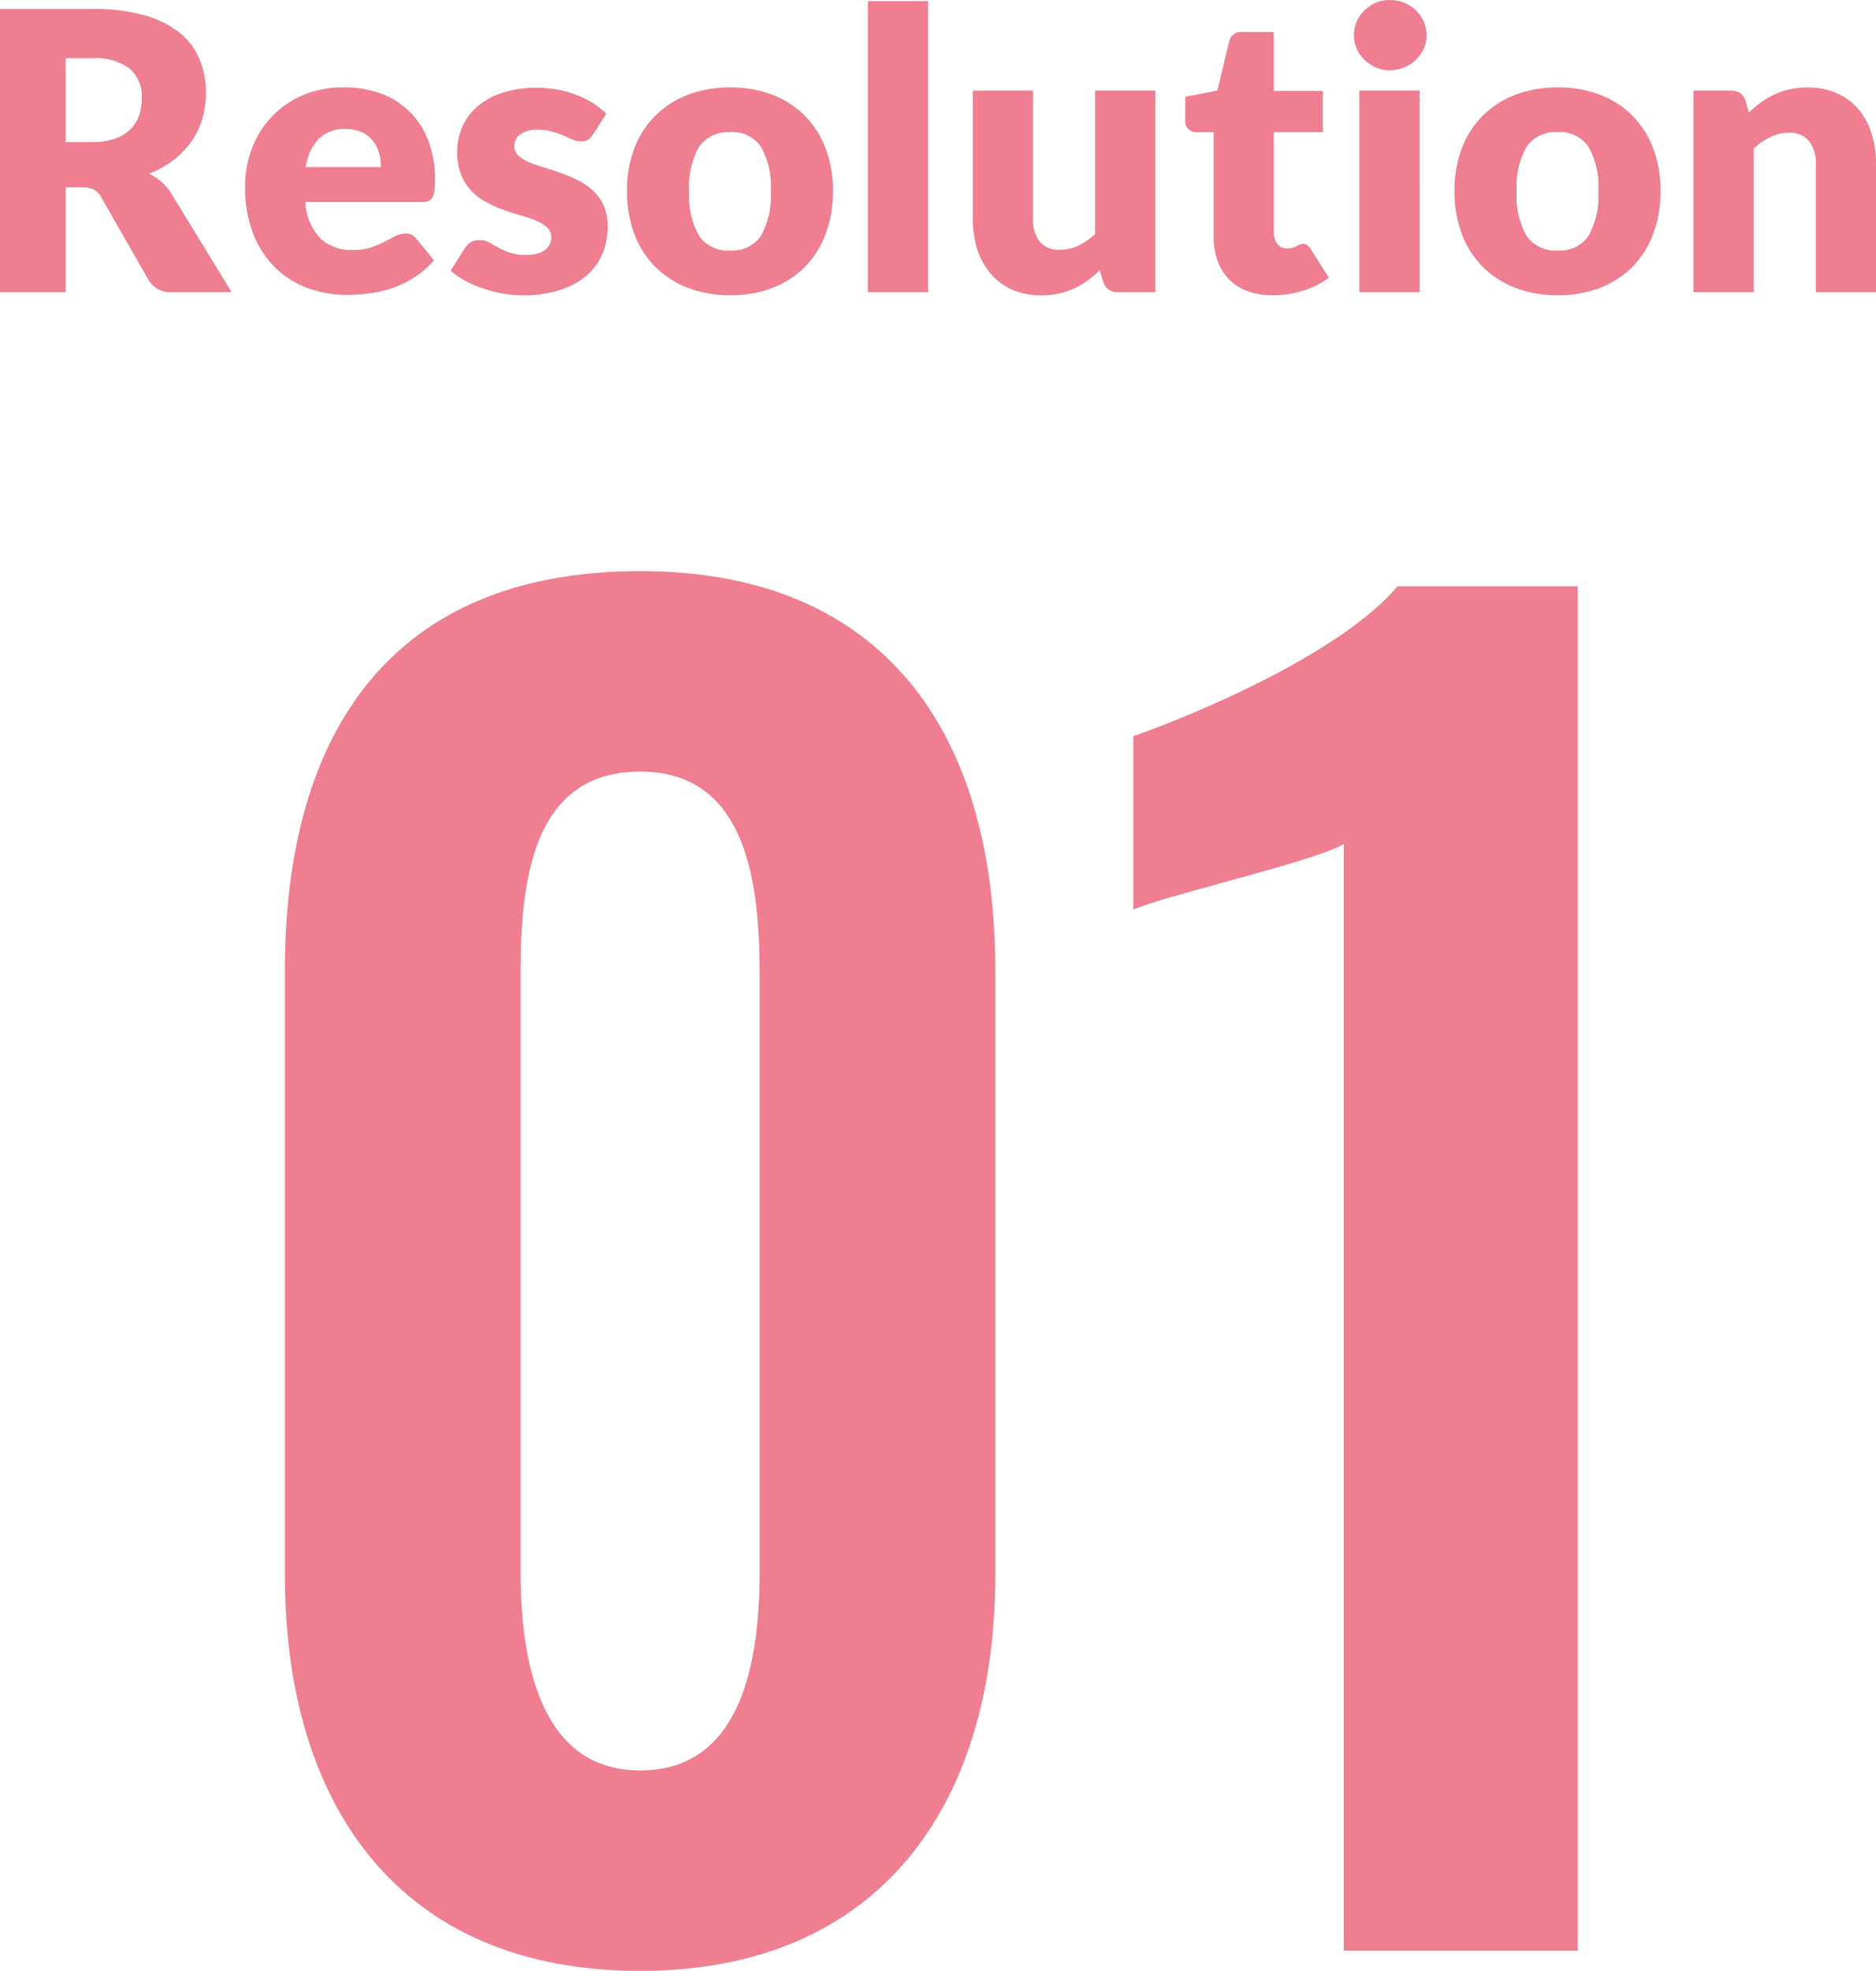
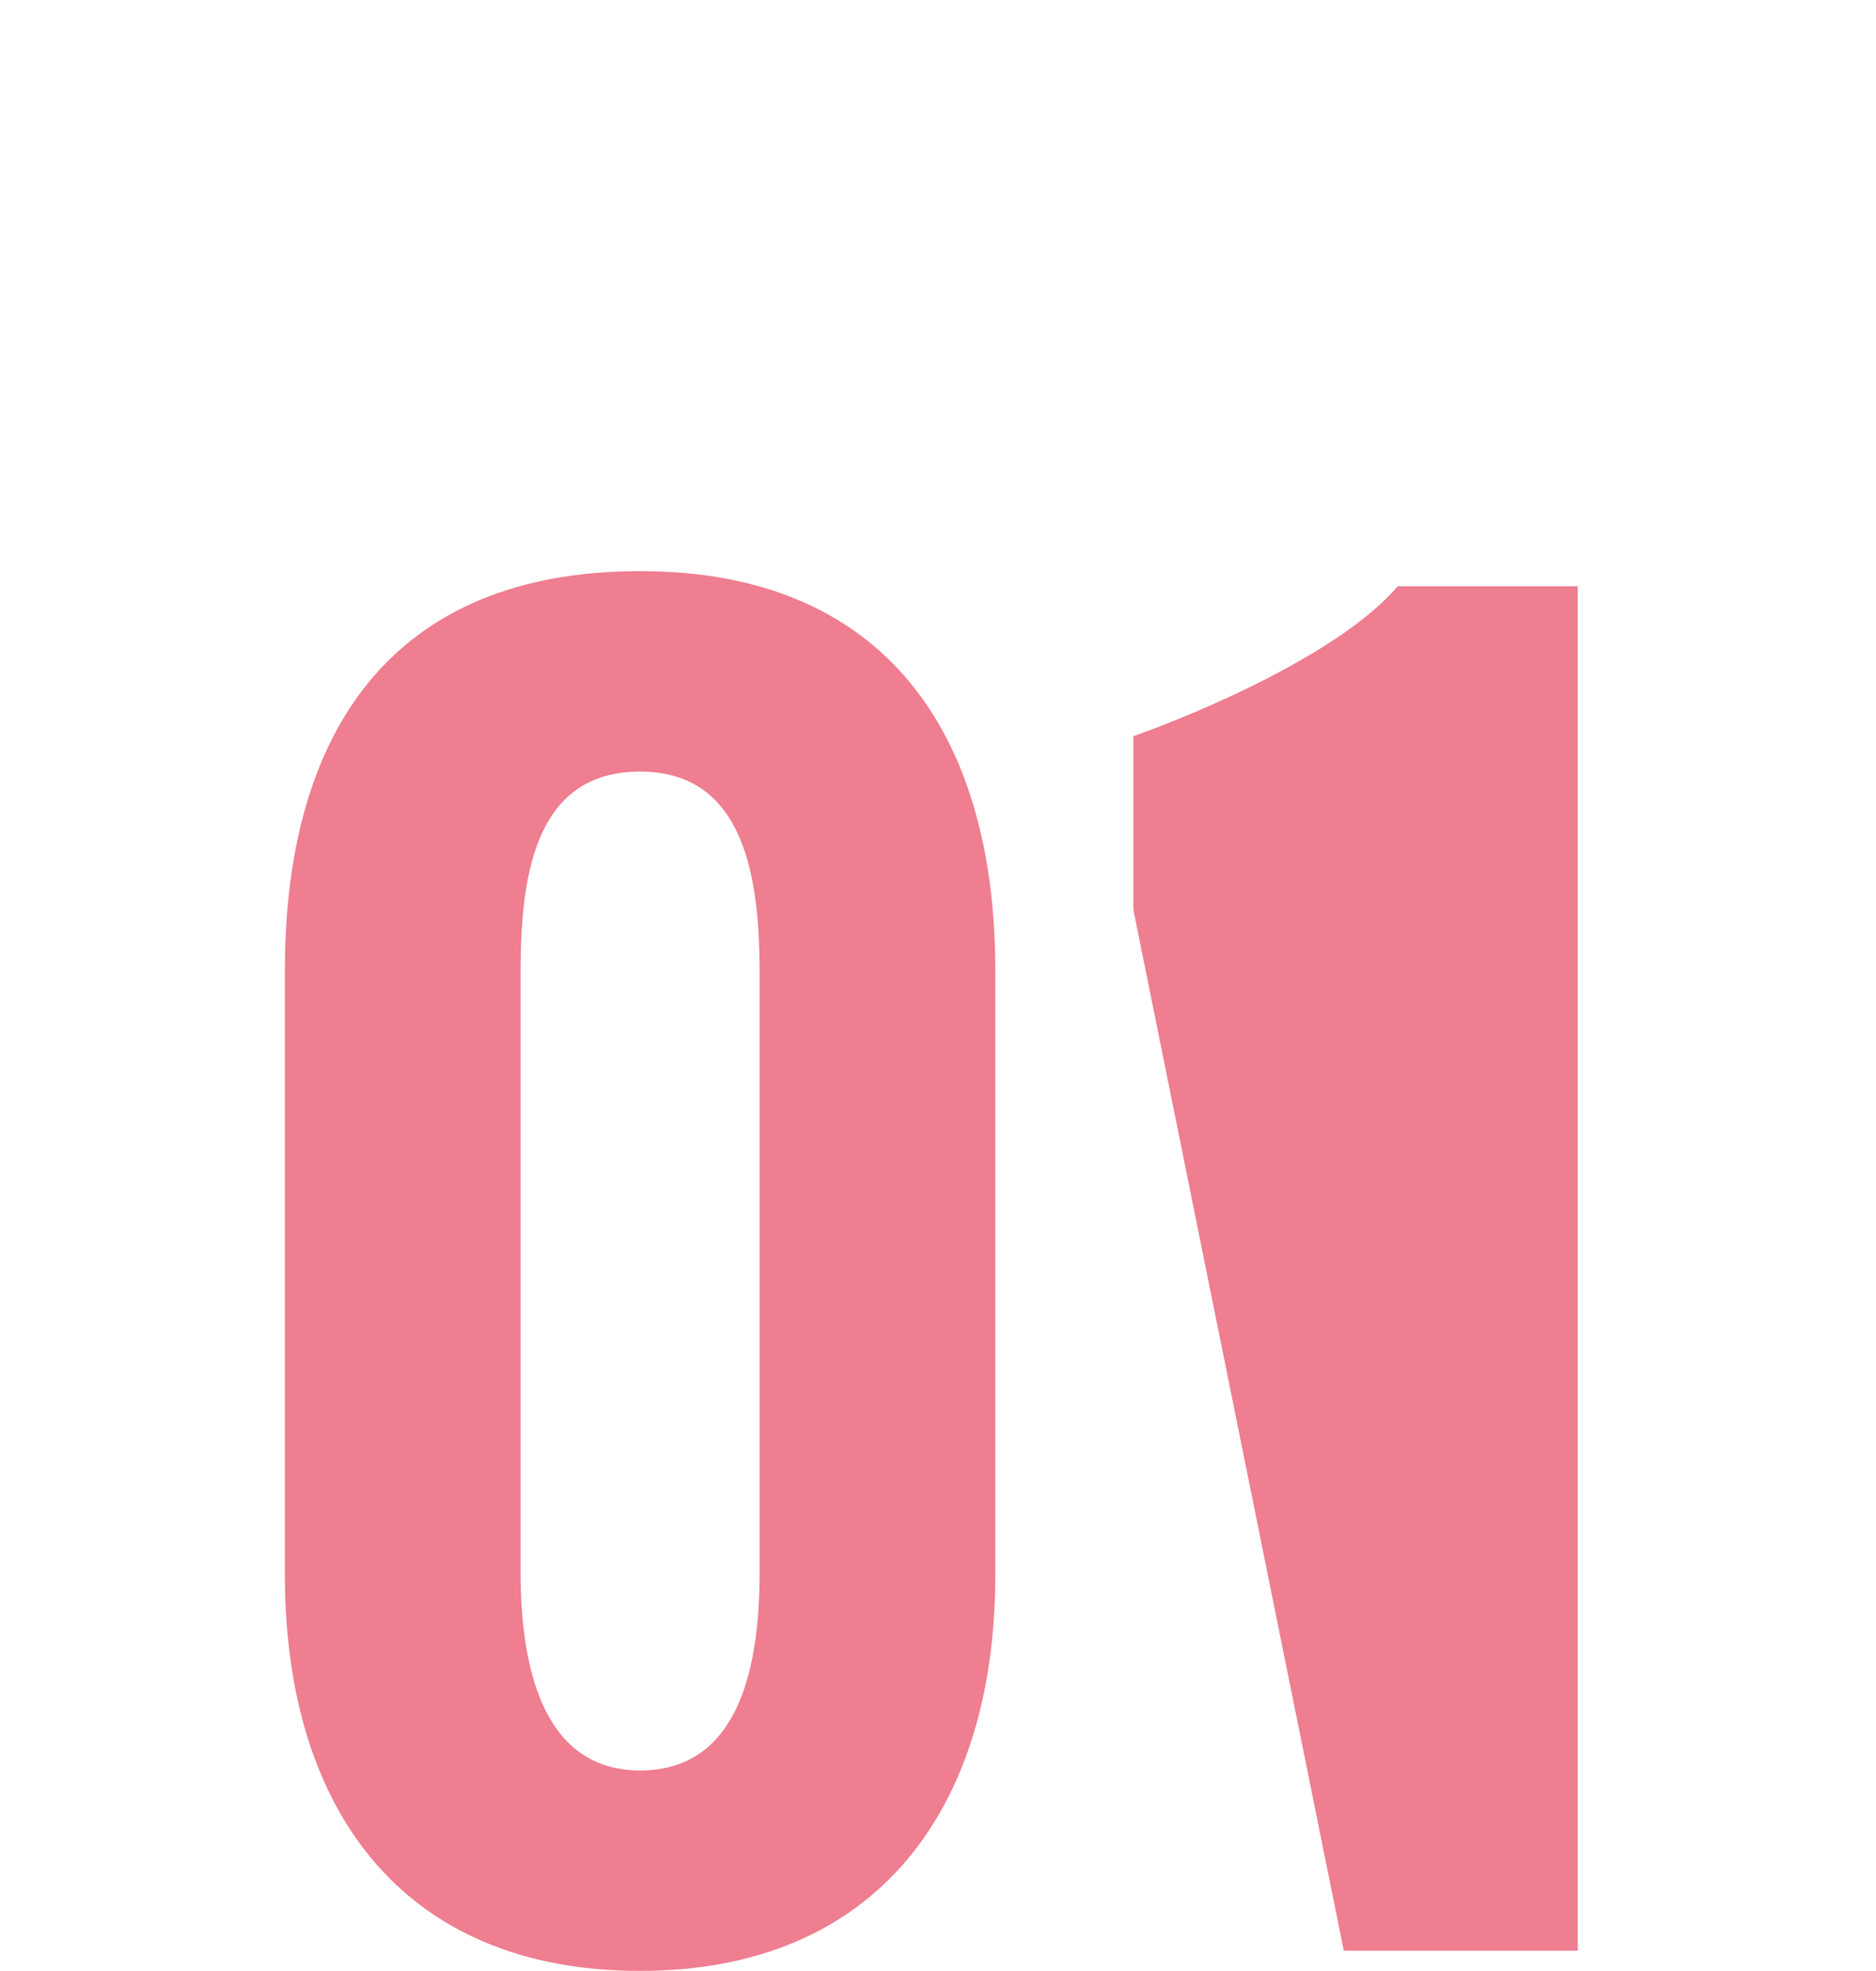
<svg xmlns="http://www.w3.org/2000/svg" width="72.435" height="76.053" viewBox="0 0 72.435 76.053">
  <g id="グループ_542" data-name="グループ 542" transform="translate(4576 18922.271)">
-     <path id="パス_150" data-name="パス 150" d="M-33.607-4.043V0h-2.535V-10.927h3.555a7.3,7.3,0,0,1,2.021.244,3.8,3.8,0,0,1,1.365.679,2.569,2.569,0,0,1,.769,1.028,3.4,3.4,0,0,1,.24,1.29,3.463,3.463,0,0,1-.142,1.005,3.043,3.043,0,0,1-.424.874,3.279,3.279,0,0,1-.69.716,3.664,3.664,0,0,1-.941.517,2.383,2.383,0,0,1,.476.315,1.874,1.874,0,0,1,.386.457L-27.2,0h-2.3a.974.974,0,0,1-.915-.48l-1.815-3.173a.764.764,0,0,0-.281-.3.941.941,0,0,0-.454-.09Zm0-1.747h1.02a2.608,2.608,0,0,0,.881-.131,1.592,1.592,0,0,0,.6-.364,1.385,1.385,0,0,0,.338-.544,2.087,2.087,0,0,0,.1-.671,1.408,1.408,0,0,0-.469-1.125,2.182,2.182,0,0,0-1.451-.4h-1.02ZM-22.838-7.9a4,4,0,0,1,1.414.24,3.073,3.073,0,0,1,1.1.7,3.183,3.183,0,0,1,.72,1.121,4.115,4.115,0,0,1,.259,1.5,3.282,3.282,0,0,1-.023.427.677.677,0,0,1-.082.263.314.314,0,0,1-.161.135.755.755,0,0,1-.259.037h-4.485a2.193,2.193,0,0,0,.593,1.414,1.763,1.763,0,0,0,1.237.439,2.215,2.215,0,0,0,.7-.1,3.519,3.519,0,0,0,.521-.218q.229-.12.42-.217a.872.872,0,0,1,.4-.1.481.481,0,0,1,.42.2l.675.833a3.456,3.456,0,0,1-.776.671,4.034,4.034,0,0,1-.855.405,4.634,4.634,0,0,1-.878.2,6.585,6.585,0,0,1-.836.056,4.366,4.366,0,0,1-1.534-.266,3.524,3.524,0,0,1-1.253-.791,3.733,3.733,0,0,1-.847-1.305,4.876,4.876,0,0,1-.311-1.815,4.107,4.107,0,0,1,.266-1.478,3.639,3.639,0,0,1,.765-1.222,3.642,3.642,0,0,1,1.208-.833A3.985,3.985,0,0,1-22.838-7.9Zm.045,1.605a1.4,1.4,0,0,0-1.043.379,1.973,1.973,0,0,0-.5,1.091h2.9a2.052,2.052,0,0,0-.071-.54,1.309,1.309,0,0,0-.233-.469,1.183,1.183,0,0,0-.424-.334A1.449,1.449,0,0,0-22.792-6.293Zm9.54.218a.6.6,0,0,1-.191.2.5.5,0,0,1-.259.06.827.827,0,0,1-.33-.071l-.356-.154a3.882,3.882,0,0,0-.431-.154,1.925,1.925,0,0,0-.547-.071,1.158,1.158,0,0,0-.679.169.544.544,0,0,0-.236.469.47.47,0,0,0,.154.36,1.411,1.411,0,0,0,.409.251,5.637,5.637,0,0,0,.578.206q.322.1.66.218a5.877,5.877,0,0,1,.66.281,2.469,2.469,0,0,1,.578.4,1.774,1.774,0,0,1,.409.574,1.943,1.943,0,0,1,.154.81,2.663,2.663,0,0,1-.21,1.065,2.262,2.262,0,0,1-.626.84,2.962,2.962,0,0,1-1.028.548,4.628,4.628,0,0,1-1.406.2,4.279,4.279,0,0,1-.8-.075,5.507,5.507,0,0,1-.769-.2,4.188,4.188,0,0,1-.686-.3,2.976,2.976,0,0,1-.54-.379l.54-.855a.777.777,0,0,1,.233-.236.646.646,0,0,1,.353-.086.733.733,0,0,1,.364.09l.349.195a2.907,2.907,0,0,0,.439.195,1.9,1.9,0,0,0,.634.09,1.61,1.61,0,0,0,.457-.056.806.806,0,0,0,.3-.154.614.614,0,0,0,.165-.217.611.611,0,0,0,.052-.248.505.505,0,0,0-.158-.382,1.372,1.372,0,0,0-.413-.259,5.029,5.029,0,0,0-.581-.2q-.326-.094-.664-.214a5.331,5.331,0,0,1-.664-.289,2.283,2.283,0,0,1-.581-.428,1.986,1.986,0,0,1-.413-.634,2.341,2.341,0,0,1-.157-.907,2.365,2.365,0,0,1,.191-.941,2.185,2.185,0,0,1,.574-.784,2.817,2.817,0,0,1,.96-.536,4.151,4.151,0,0,1,1.35-.2,4.34,4.34,0,0,1,.814.075,4.159,4.159,0,0,1,.739.21,3.538,3.538,0,0,1,.63.319,3.025,3.025,0,0,1,.5.4ZM-7.943-7.9A4.492,4.492,0,0,1-6.33-7.62a3.537,3.537,0,0,1,1.249.8,3.581,3.581,0,0,1,.81,1.256,4.532,4.532,0,0,1,.289,1.661,4.614,4.614,0,0,1-.289,1.676,3.606,3.606,0,0,1-.81,1.268,3.554,3.554,0,0,1-1.249.8A4.438,4.438,0,0,1-7.943.12,4.49,4.49,0,0,1-9.566-.161a3.624,3.624,0,0,1-1.26-.8,3.554,3.554,0,0,1-.818-1.268,4.614,4.614,0,0,1-.289-1.676,4.532,4.532,0,0,1,.289-1.661,3.529,3.529,0,0,1,.818-1.256,3.606,3.606,0,0,1,1.26-.8A4.545,4.545,0,0,1-7.943-7.9Zm0,6.293a1.32,1.32,0,0,0,1.181-.566,3.132,3.132,0,0,0,.379-1.721A3.112,3.112,0,0,0-6.761-5.61a1.323,1.323,0,0,0-1.181-.562A1.356,1.356,0,0,0-9.15-5.61a3.087,3.087,0,0,0-.383,1.717A3.107,3.107,0,0,0-9.15-2.171,1.353,1.353,0,0,0-7.943-1.605Zm7.635-9.623V0H-2.633V-11.228Zm4.05,3.45v4.935A1.357,1.357,0,0,0,4-1.95a.948.948,0,0,0,.773.315,1.657,1.657,0,0,0,.716-.157,2.672,2.672,0,0,0,.649-.443V-7.778H8.468V0H7.028a.547.547,0,0,1-.57-.39L6.315-.84a4.513,4.513,0,0,1-.465.394,2.846,2.846,0,0,1-.514.3,3.069,3.069,0,0,1-.589.2,3.128,3.128,0,0,1-.69.071A2.723,2.723,0,0,1,2.929-.1,2.322,2.322,0,0,1,2.1-.72a2.7,2.7,0,0,1-.51-.938,3.877,3.877,0,0,1-.173-1.185V-7.778ZM13,.12a2.742,2.742,0,0,1-.979-.161A1.944,1.944,0,0,1,11.306-.5a1.95,1.95,0,0,1-.439-.716,2.773,2.773,0,0,1-.15-.937v-4.02h-.66a.44.44,0,0,1-.308-.116.439.439,0,0,1-.127-.341v-.907l1.238-.24.457-1.9a.462.462,0,0,1,.51-.36h1.215v2.273h1.89v1.59h-1.89V-2.31a.727.727,0,0,0,.131.446.443.443,0,0,0,.379.176.744.744,0,0,0,.214-.026.851.851,0,0,0,.15-.06q.064-.034.12-.06a.307.307,0,0,1,.131-.026.271.271,0,0,1,.169.049.6.6,0,0,1,.131.154l.7,1.1a3.209,3.209,0,0,1-1.012.506A4.024,4.024,0,0,1,13,.12Zm5.67-7.9V0H16.343V-7.778Zm.27-2.13a1.229,1.229,0,0,1-.112.521,1.372,1.372,0,0,1-.308.427,1.505,1.505,0,0,1-.454.293,1.408,1.408,0,0,1-.551.109,1.309,1.309,0,0,1-.533-.109,1.5,1.5,0,0,1-.439-.293,1.35,1.35,0,0,1-.3-.427,1.265,1.265,0,0,1-.109-.521,1.309,1.309,0,0,1,.109-.532,1.382,1.382,0,0,1,.3-.435,1.4,1.4,0,0,1,.439-.293,1.349,1.349,0,0,1,.533-.1,1.452,1.452,0,0,1,.551.1,1.416,1.416,0,0,1,.454.293,1.4,1.4,0,0,1,.308.435A1.272,1.272,0,0,1,18.938-9.908Zm5.07,2.01a4.492,4.492,0,0,1,1.613.278,3.537,3.537,0,0,1,1.249.8,3.581,3.581,0,0,1,.81,1.256,4.532,4.532,0,0,1,.289,1.661,4.614,4.614,0,0,1-.289,1.676,3.606,3.606,0,0,1-.81,1.268,3.554,3.554,0,0,1-1.249.8A4.438,4.438,0,0,1,24.008.12a4.49,4.49,0,0,1-1.624-.281,3.624,3.624,0,0,1-1.26-.8,3.554,3.554,0,0,1-.818-1.268,4.614,4.614,0,0,1-.289-1.676,4.532,4.532,0,0,1,.289-1.661,3.529,3.529,0,0,1,.818-1.256,3.606,3.606,0,0,1,1.26-.8A4.545,4.545,0,0,1,24.008-7.9Zm0,6.293a1.32,1.32,0,0,0,1.181-.566,3.132,3.132,0,0,0,.379-1.721,3.112,3.112,0,0,0-.379-1.717,1.323,1.323,0,0,0-1.181-.562A1.356,1.356,0,0,0,22.8-5.61a3.087,3.087,0,0,0-.383,1.717A3.107,3.107,0,0,0,22.8-2.171,1.353,1.353,0,0,0,24.008-1.605ZM29.243,0V-7.778h1.44a.642.642,0,0,1,.364.1.521.521,0,0,1,.206.292l.135.45a5.649,5.649,0,0,1,.465-.39,2.723,2.723,0,0,1,.514-.3,3.049,3.049,0,0,1,.592-.2,3.179,3.179,0,0,1,.694-.071,2.723,2.723,0,0,1,1.129.221,2.342,2.342,0,0,1,.829.615,2.655,2.655,0,0,1,.51.938,3.888,3.888,0,0,1,.173,1.181V0H33.968V-4.943a1.36,1.36,0,0,0-.263-.889.943.943,0,0,0-.772-.319,1.618,1.618,0,0,0-.72.165,2.8,2.8,0,0,0-.645.443V0Z" transform="translate(-4539.857 -18910.998)" fill="#ee7e90" />
-     <path id="パス_151" data-name="パス 151" d="M-12.74.78C-3.575.78.975-5.525.975-14.495V-37.83C.975-47-3.315-53.235-12.74-53.235c-9.555,0-13.715,6.175-13.715,15.405v23.335C-26.455-5.525-21.97.78-12.74.78Zm0-7.735c-3.9,0-4.615-4.29-4.615-7.67V-37.7c0-3.575.455-7.8,4.615-7.8,4.095,0,4.615,4.225,4.615,7.8v23.075C-8.125-11.245-8.775-6.955-12.74-6.955ZM14.43,0h9.035V-52.65H16.51c-2.21,2.6-7.8,4.94-10.205,5.785v6.695c1.105-.52,7.085-1.885,8.125-2.535Z" transform="translate(-4538.545 -18846.998)" fill="#ee7e90" />
+     <path id="パス_151" data-name="パス 151" d="M-12.74.78C-3.575.78.975-5.525.975-14.495V-37.83C.975-47-3.315-53.235-12.74-53.235c-9.555,0-13.715,6.175-13.715,15.405v23.335C-26.455-5.525-21.97.78-12.74.78Zm0-7.735c-3.9,0-4.615-4.29-4.615-7.67V-37.7c0-3.575.455-7.8,4.615-7.8,4.095,0,4.615,4.225,4.615,7.8v23.075C-8.125-11.245-8.775-6.955-12.74-6.955ZM14.43,0h9.035V-52.65H16.51c-2.21,2.6-7.8,4.94-10.205,5.785v6.695Z" transform="translate(-4538.545 -18846.998)" fill="#ee7e90" />
  </g>
</svg>